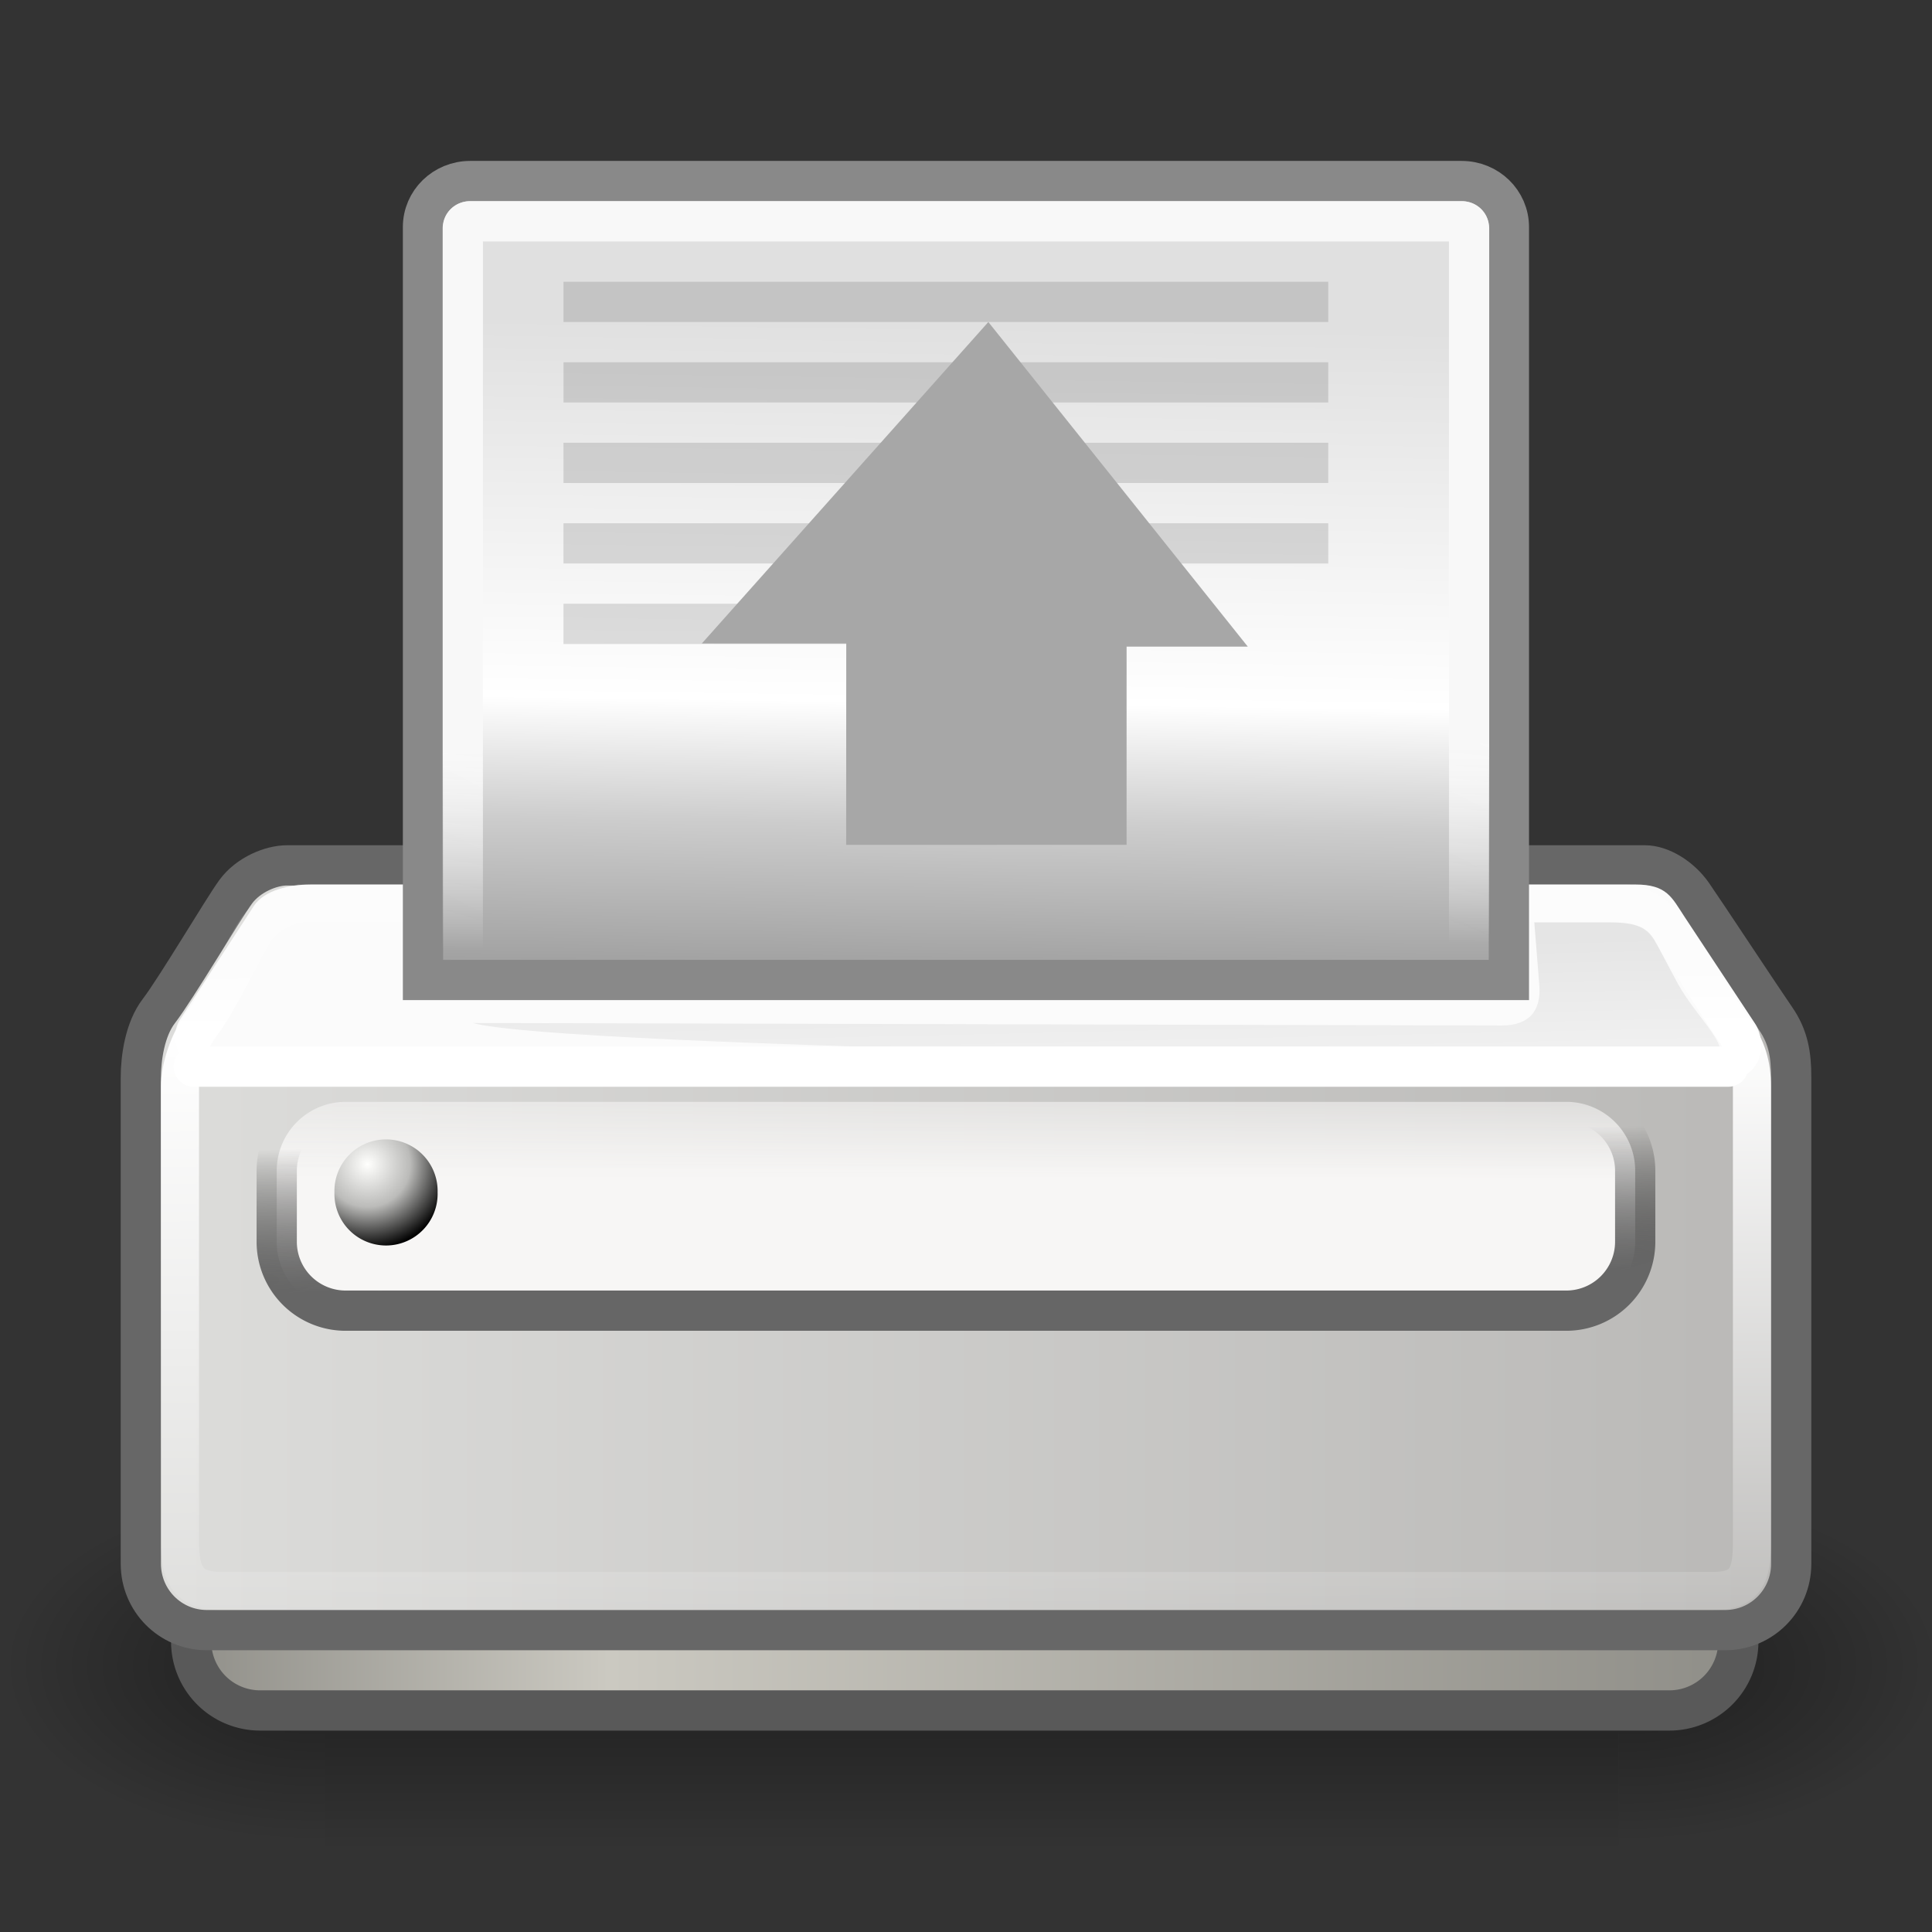
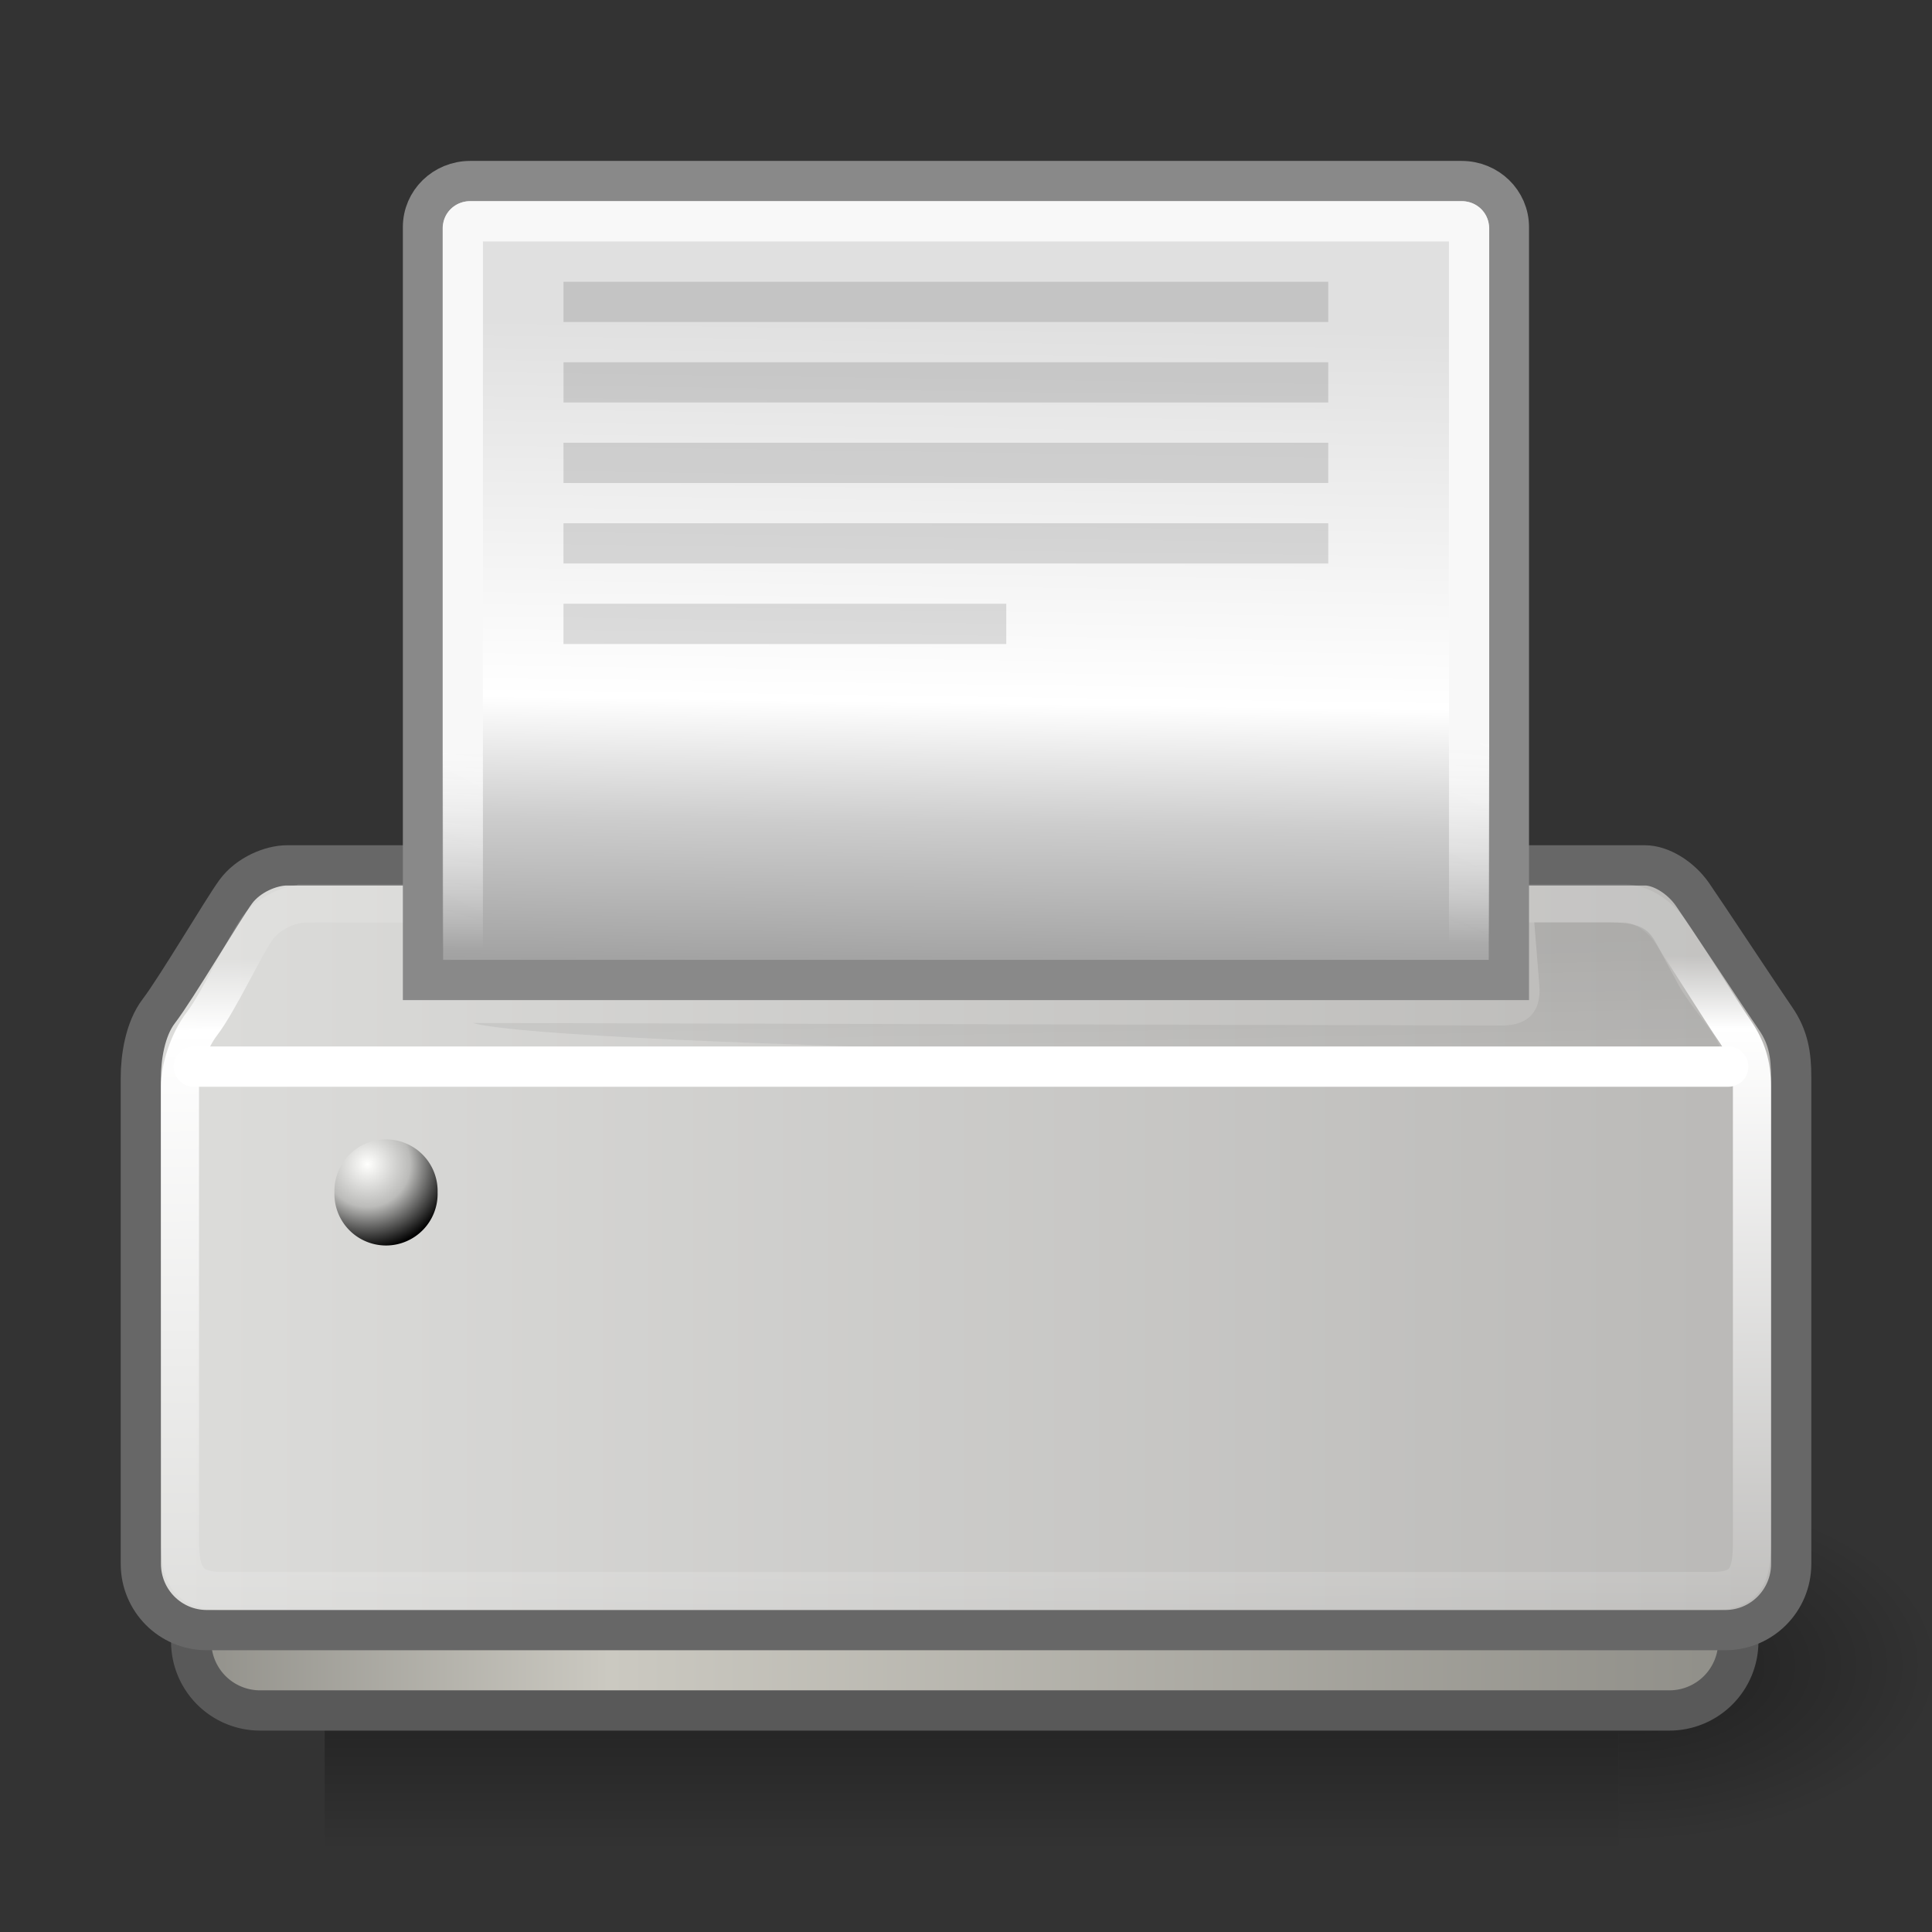
<svg xmlns="http://www.w3.org/2000/svg" xmlns:xlink="http://www.w3.org/1999/xlink" viewBox="0 0 48 48">
  <rect x="0" y="0" width="48" height="48" fill="#333333" stroke="none" />
  <defs>
    <linearGradient id="a">
      <stop offset="0" />
      <stop stop-opacity="0" offset="1" />
    </linearGradient>
    <linearGradient id="e" x2="0" y1="-150.7" y2="327.66" gradientUnits="userSpaceOnUse">
      <stop stop-opacity="0" offset="0" />
      <stop offset=".5" />
      <stop stop-opacity="0" offset="1" />
    </linearGradient>
    <linearGradient id="m" x1="27.979" x2="28.098" y1="23.528" y2="28.88" gradientUnits="userSpaceOnUse">
      <stop stop-opacity=".237" offset="0" />
      <stop stop-opacity="0" offset="1" />
    </linearGradient>
    <linearGradient id="l" x2="0" y1="29.281" y2="24.844" gradientUnits="userSpaceOnUse">
      <stop stop-color="#f7f6f5" offset="0" />
      <stop stop-color="#f7f6f5" stop-opacity="0" offset="1" />
    </linearGradient>
    <linearGradient id="k" x1="23.062" x2="23" y1="31.844" y2="28.281" gradientUnits="userSpaceOnUse">
      <stop stop-color="#666" offset="0" />
      <stop stop-opacity="0" offset="1" />
    </linearGradient>
    <linearGradient id="j" x1="20.771" x2="20.718" y1="25.14" y2="19.337" gradientTransform="matrix(1.199 0 0 .854 -.143 2.034)" gradientUnits="userSpaceOnUse">
      <stop stop-color="#fff" stop-opacity="0" offset="0" />
      <stop stop-color="#f8f8f8" offset="1" />
    </linearGradient>
    <linearGradient id="i" x1="25.057" x2="24.79" y1="3.679" y2="25.247" gradientTransform="matrix(.945 0 0 1.076 .068 4.093)" gradientUnits="userSpaceOnUse">
      <stop stop-color="#e0e0e0" offset="0" />
      <stop stop-color="#fff" offset=".405" />
      <stop stop-color="#cdcdcd" offset=".534" />
      <stop stop-color="#494949" offset="1" />
    </linearGradient>
    <linearGradient id="h" x1="15.388" x2="15.488" y1="32.539" y2="58.831" gradientTransform="matrix(1.49 0 0 .669 .089 2)" gradientUnits="userSpaceOnUse">
      <stop stop-color="#fff" stop-opacity=".124" offset="0" />
      <stop stop-color="#fff" offset=".103" />
      <stop stop-color="#fff" stop-opacity="0" offset="1" />
    </linearGradient>
    <linearGradient id="g" x1="4.318" x2="43.569" gradientUnits="userSpaceOnUse">
      <stop stop-color="#dcdcda" offset="0" />
      <stop stop-color="#bab9b7" offset="1" />
    </linearGradient>
    <linearGradient id="f" x1="4.25" x2="43.687" gradientUnits="userSpaceOnUse">
      <stop stop-color="#8e8d87" offset="0" />
      <stop stop-color="#cbc9c1" offset=".276" />
      <stop stop-color="#8e8d87" offset="1" />
    </linearGradient>
    <radialGradient id="d" cx="9.13" cy="26.926" r="2.123" gradientUnits="userSpaceOnUse">
      <stop stop-color="#fffffd" offset="0" />
      <stop stop-color="#bbbbb9" offset=".5" />
      <stop offset="1" />
    </radialGradient>
    <radialGradient id="b" cx="605.71" cy="486.65" r="117.14" gradientTransform="matrix(-2.774 0 0 1.97 112.76 -872.89)" gradientUnits="userSpaceOnUse" xlink:href="#a" />
    <radialGradient id="c" cx="605.71" cy="486.65" r="117.14" gradientTransform="matrix(2.774 0 0 1.97 -1891.6 -872.89)" gradientUnits="userSpaceOnUse" xlink:href="#a" />
  </defs>
  <g transform="matrix(.024 0 0 .019 45.49 39.752)">
    <path d="m-1559.3-150.7h1339.6v478.36h-1339.6z" fill="url(#e)" opacity=".402" />
    <path d="m-219.62-150.68v478.33c142.87 0.9 345.4-107.17 345.4-239.2s-159.44-239.13-345.4-239.13z" fill="url(#c)" opacity=".402" />
-     <path d="m-1559.3-150.68v478.33c-142.87 0.9-345.4-107.17-345.4-239.2s159.44-239.13 345.4-239.13z" fill="url(#b)" opacity=".402" />
  </g>
  <path d="m6.462 36.004h35.014a1.712 1.712 0 0 1 1.712 1.712v3.068a1.712 1.712 0 0 1 -1.712 1.712h-35.014a1.712 1.712 0 0 1 -1.712 -1.712v-3.068a1.712 1.712 0 0 1 1.712 -1.712" fill="url(#f)" stroke="#595959" />
  <path d="m7.131 21.5h33.74c0.385 0 0.877 0.288 1.18 0.724s1.736 2.61 2.058 3.074 0.393 0.904 0.393 1.476v12.077c0 0.914-0.732 1.649-1.641 1.649h-37.721c-0.909 0-1.641-0.735-1.641-1.649v-12.077c0-0.494 0.101-1.202 0.446-1.653 0.436-0.569 1.604-2.548 1.913-2.968s0.874-0.653 1.273-0.653z" fill="url(#g)" stroke="#676767" />
-   <path d="m7.705,21.976c-.498,0-1.138.132-1.401.536l-1.839,2.828c-.296.455.034,1.528.924,1.528h37.289c1.205,0 1.208-1.01.924-1.44l-1.751-2.652c-.318-.481-.433-.801-1.226-.801h-32.921z" fill="#fbfbfb" fill-rule="evenodd" />
  <path d="m7.6,22.446h32.774c.365,0 .832.273 1.119.686s1.294,2.03 1.599,2.469 .435.856.435,1.398v11.281c0,.865-.134,1.249-.996,1.249h-37.002c-.862,0-1.058-.384-1.058-1.249v-11.281c0-.468.22-1.139.548-1.566 .413-.539 1.081-1.971 1.373-2.368s.829-.618 1.207-.618z" fill="none" stroke="url(#h)" stroke-width=".947" />
  <path d="m11.682 4.498h24.632c0.65 0 1.174 0.51 1.174 1.144v18.706h-26.979v-18.706c0-0.634 0.523-1.144 1.174-1.144z" display="block" fill="url(#i)" stroke="#898989" stroke-linecap="round" />
  <path d="m11.675,5.499h24.647a.177,.177 0 0,1 .177.177v18.483a.177,.177 0 0,1 -.177.177h-24.647a.177,.177 0 0,1 -.177-.177v-18.483a.177,.177 0 0,1 .177-.177" display="block" fill="none" stroke="url(#j)" stroke-linecap="round" stroke-linejoin="round" />
-   <path d="m8.587 27.375h30.327a1.712 1.712 0 0 1 1.712 1.712v1.764a1.712 1.712 0 0 1 -1.712 1.712h-30.327a1.712 1.712 0 0 1 -1.712 -1.712v-1.764a1.712 1.712 0 0 1 1.712 -1.712" fill="url(#l)" stroke="url(#k)" />
  <path transform="translate(0,2)" d="m10.872 27.626a1.282 1.282 0 1 1 -2.563 0 1.282 1.282 0 1 1 2.563 0z" fill="url(#d)" />
  <path d="m11.744,25.416 25.562.062c.688.002.988-.371.938-1l-.125-1.562h1.866c.812,0 .99.193 1.188.562l.5.938c.527.988 1.811,1.974.498,1.974-4.503,0-28.177-.349-30.427-.974z" fill="url(#m)" fill-rule="evenodd" opacity=".366" />
  <path d="m42.938 26.5h-38.125" fill="none" stroke="#fff" stroke-linecap="round" stroke-linejoin="round" />
  <g transform="translate(0,2)" fill-opacity=".292" opacity=".436">
    <path d="m14 5h19v1h-19z" />
    <path d="m14 7h19v1h-19z" />
    <path d="m14 9h19v1h-19z" />
    <path d="m14 11h19v1h-19z" />
    <path d="m14 13h11v1h-11z" />
  </g>
-   <path d="m21.022 20.989h6.968v-4.924h3.011l-6.446-8.065-7.118 7.987h3.588l-0.002 5.003z" fill="#a7a7a7" fill-rule="evenodd" />
</svg>